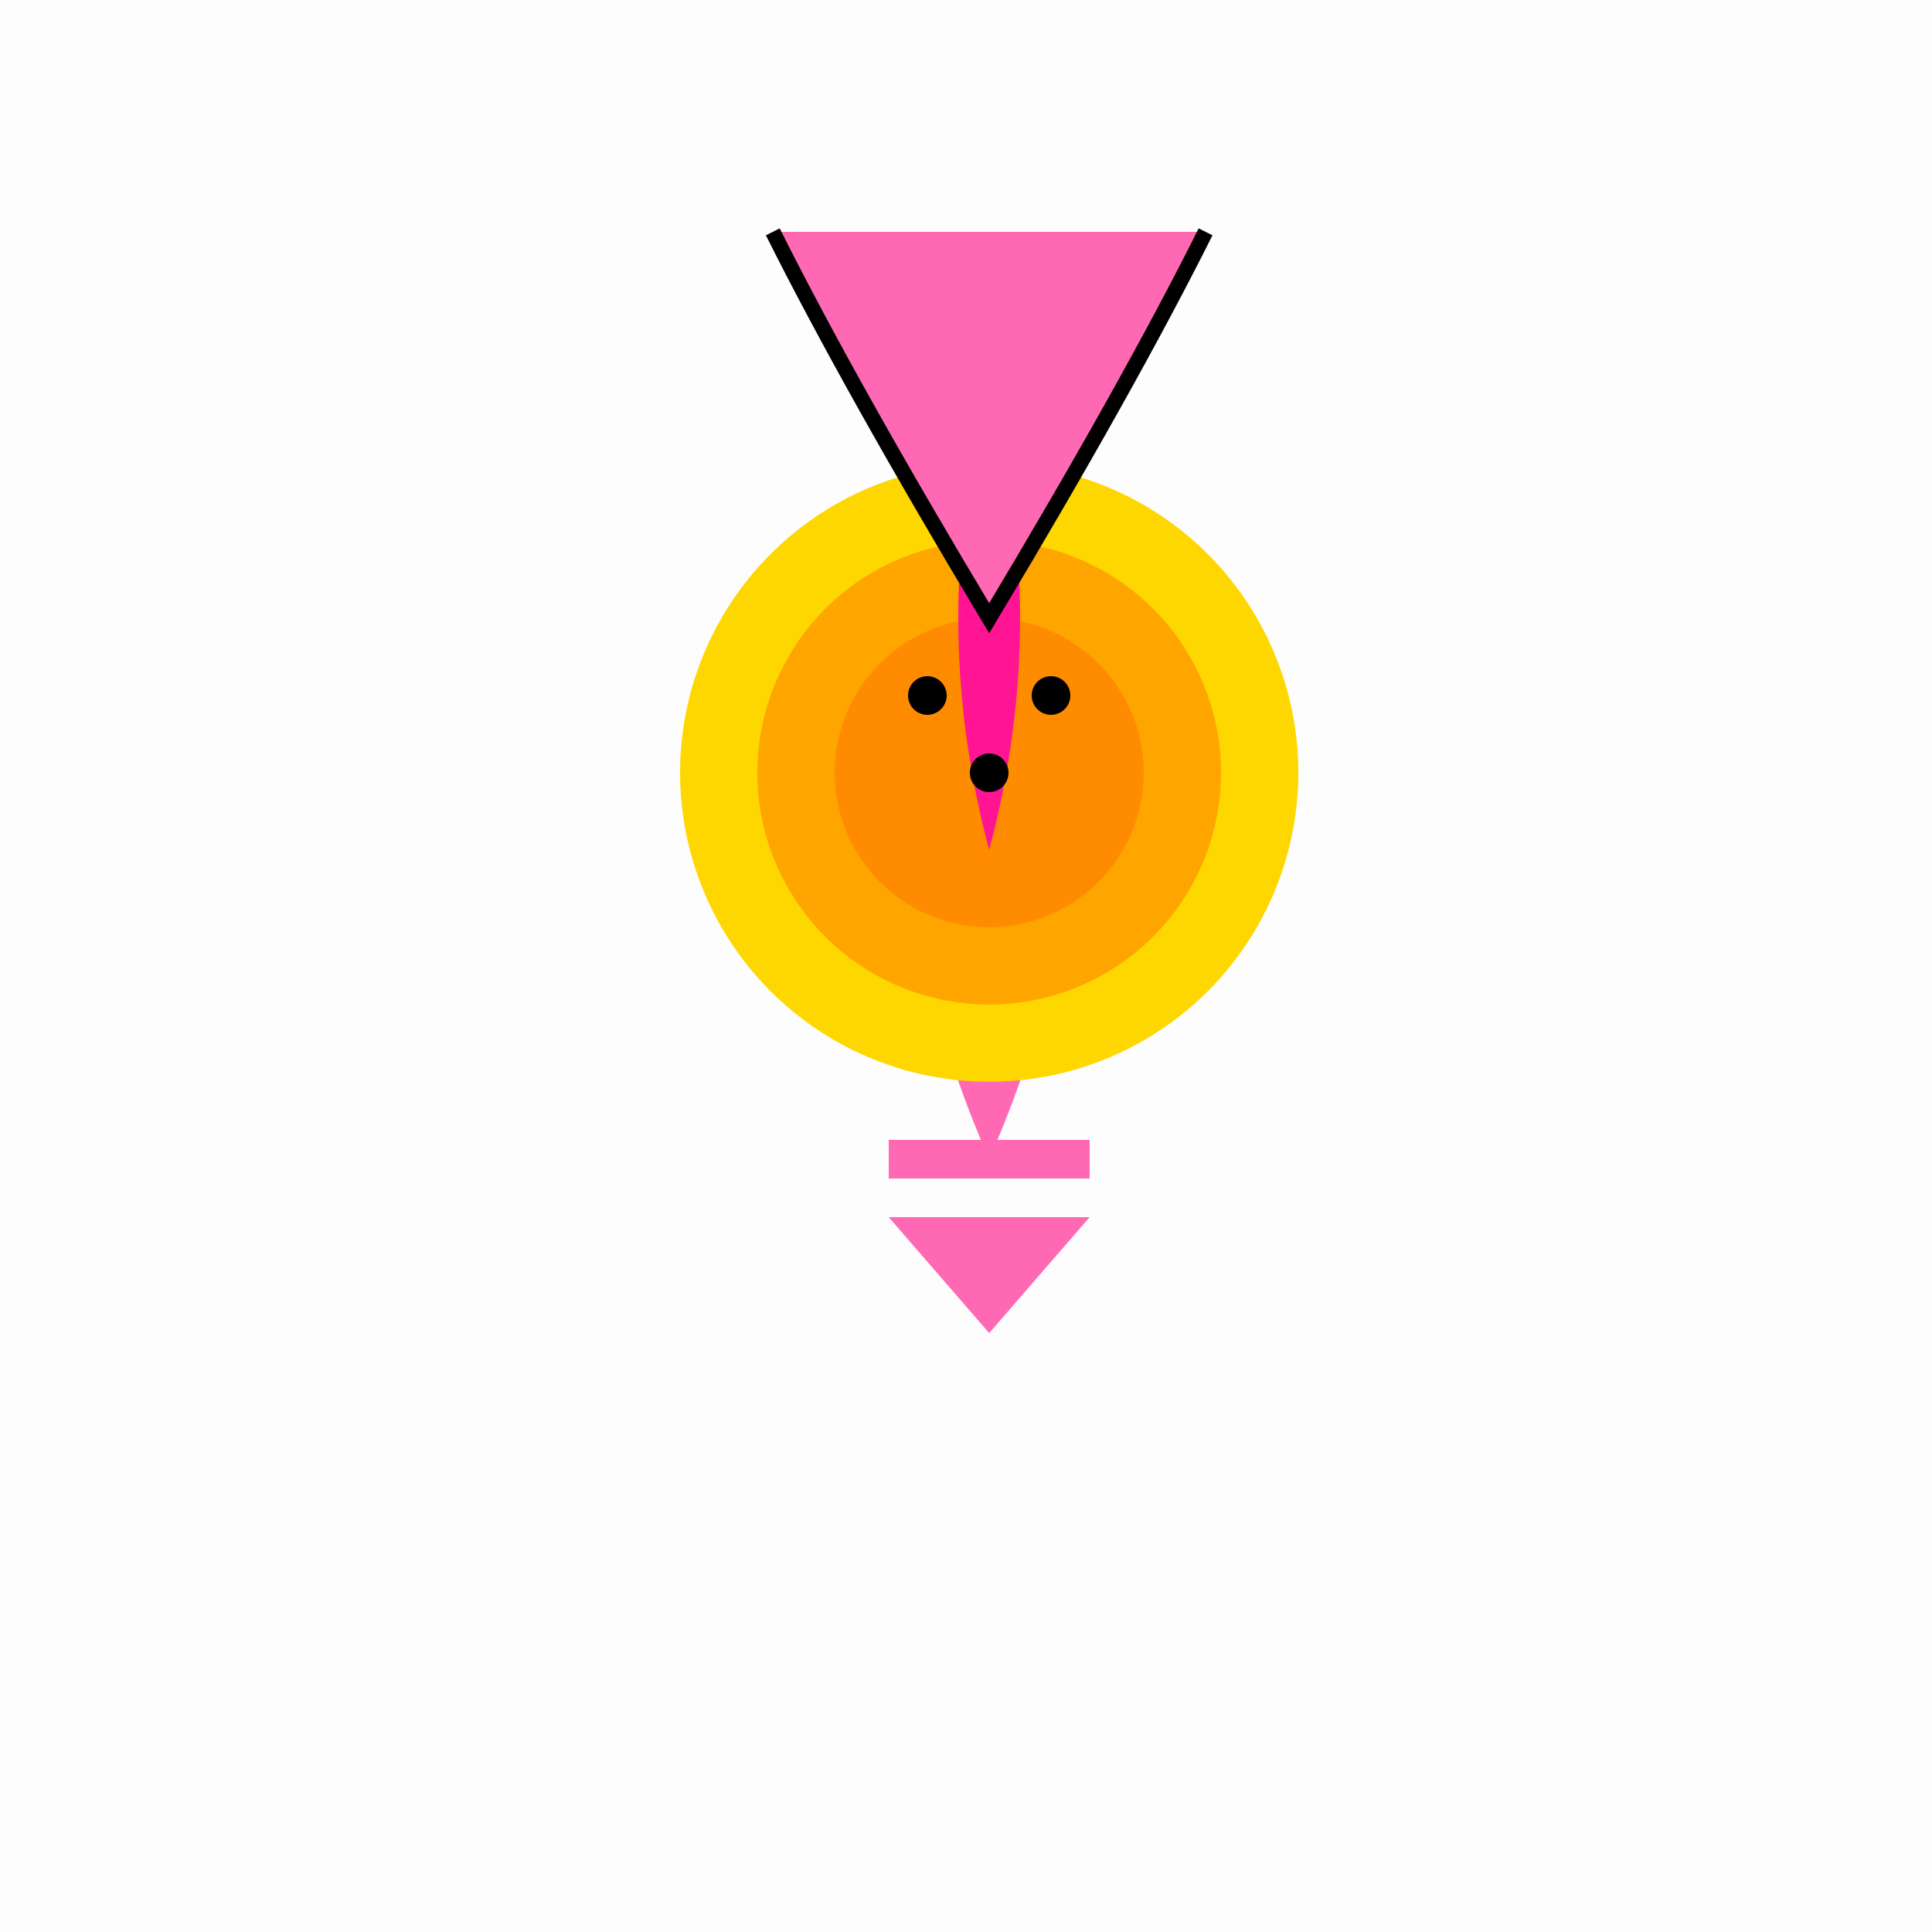
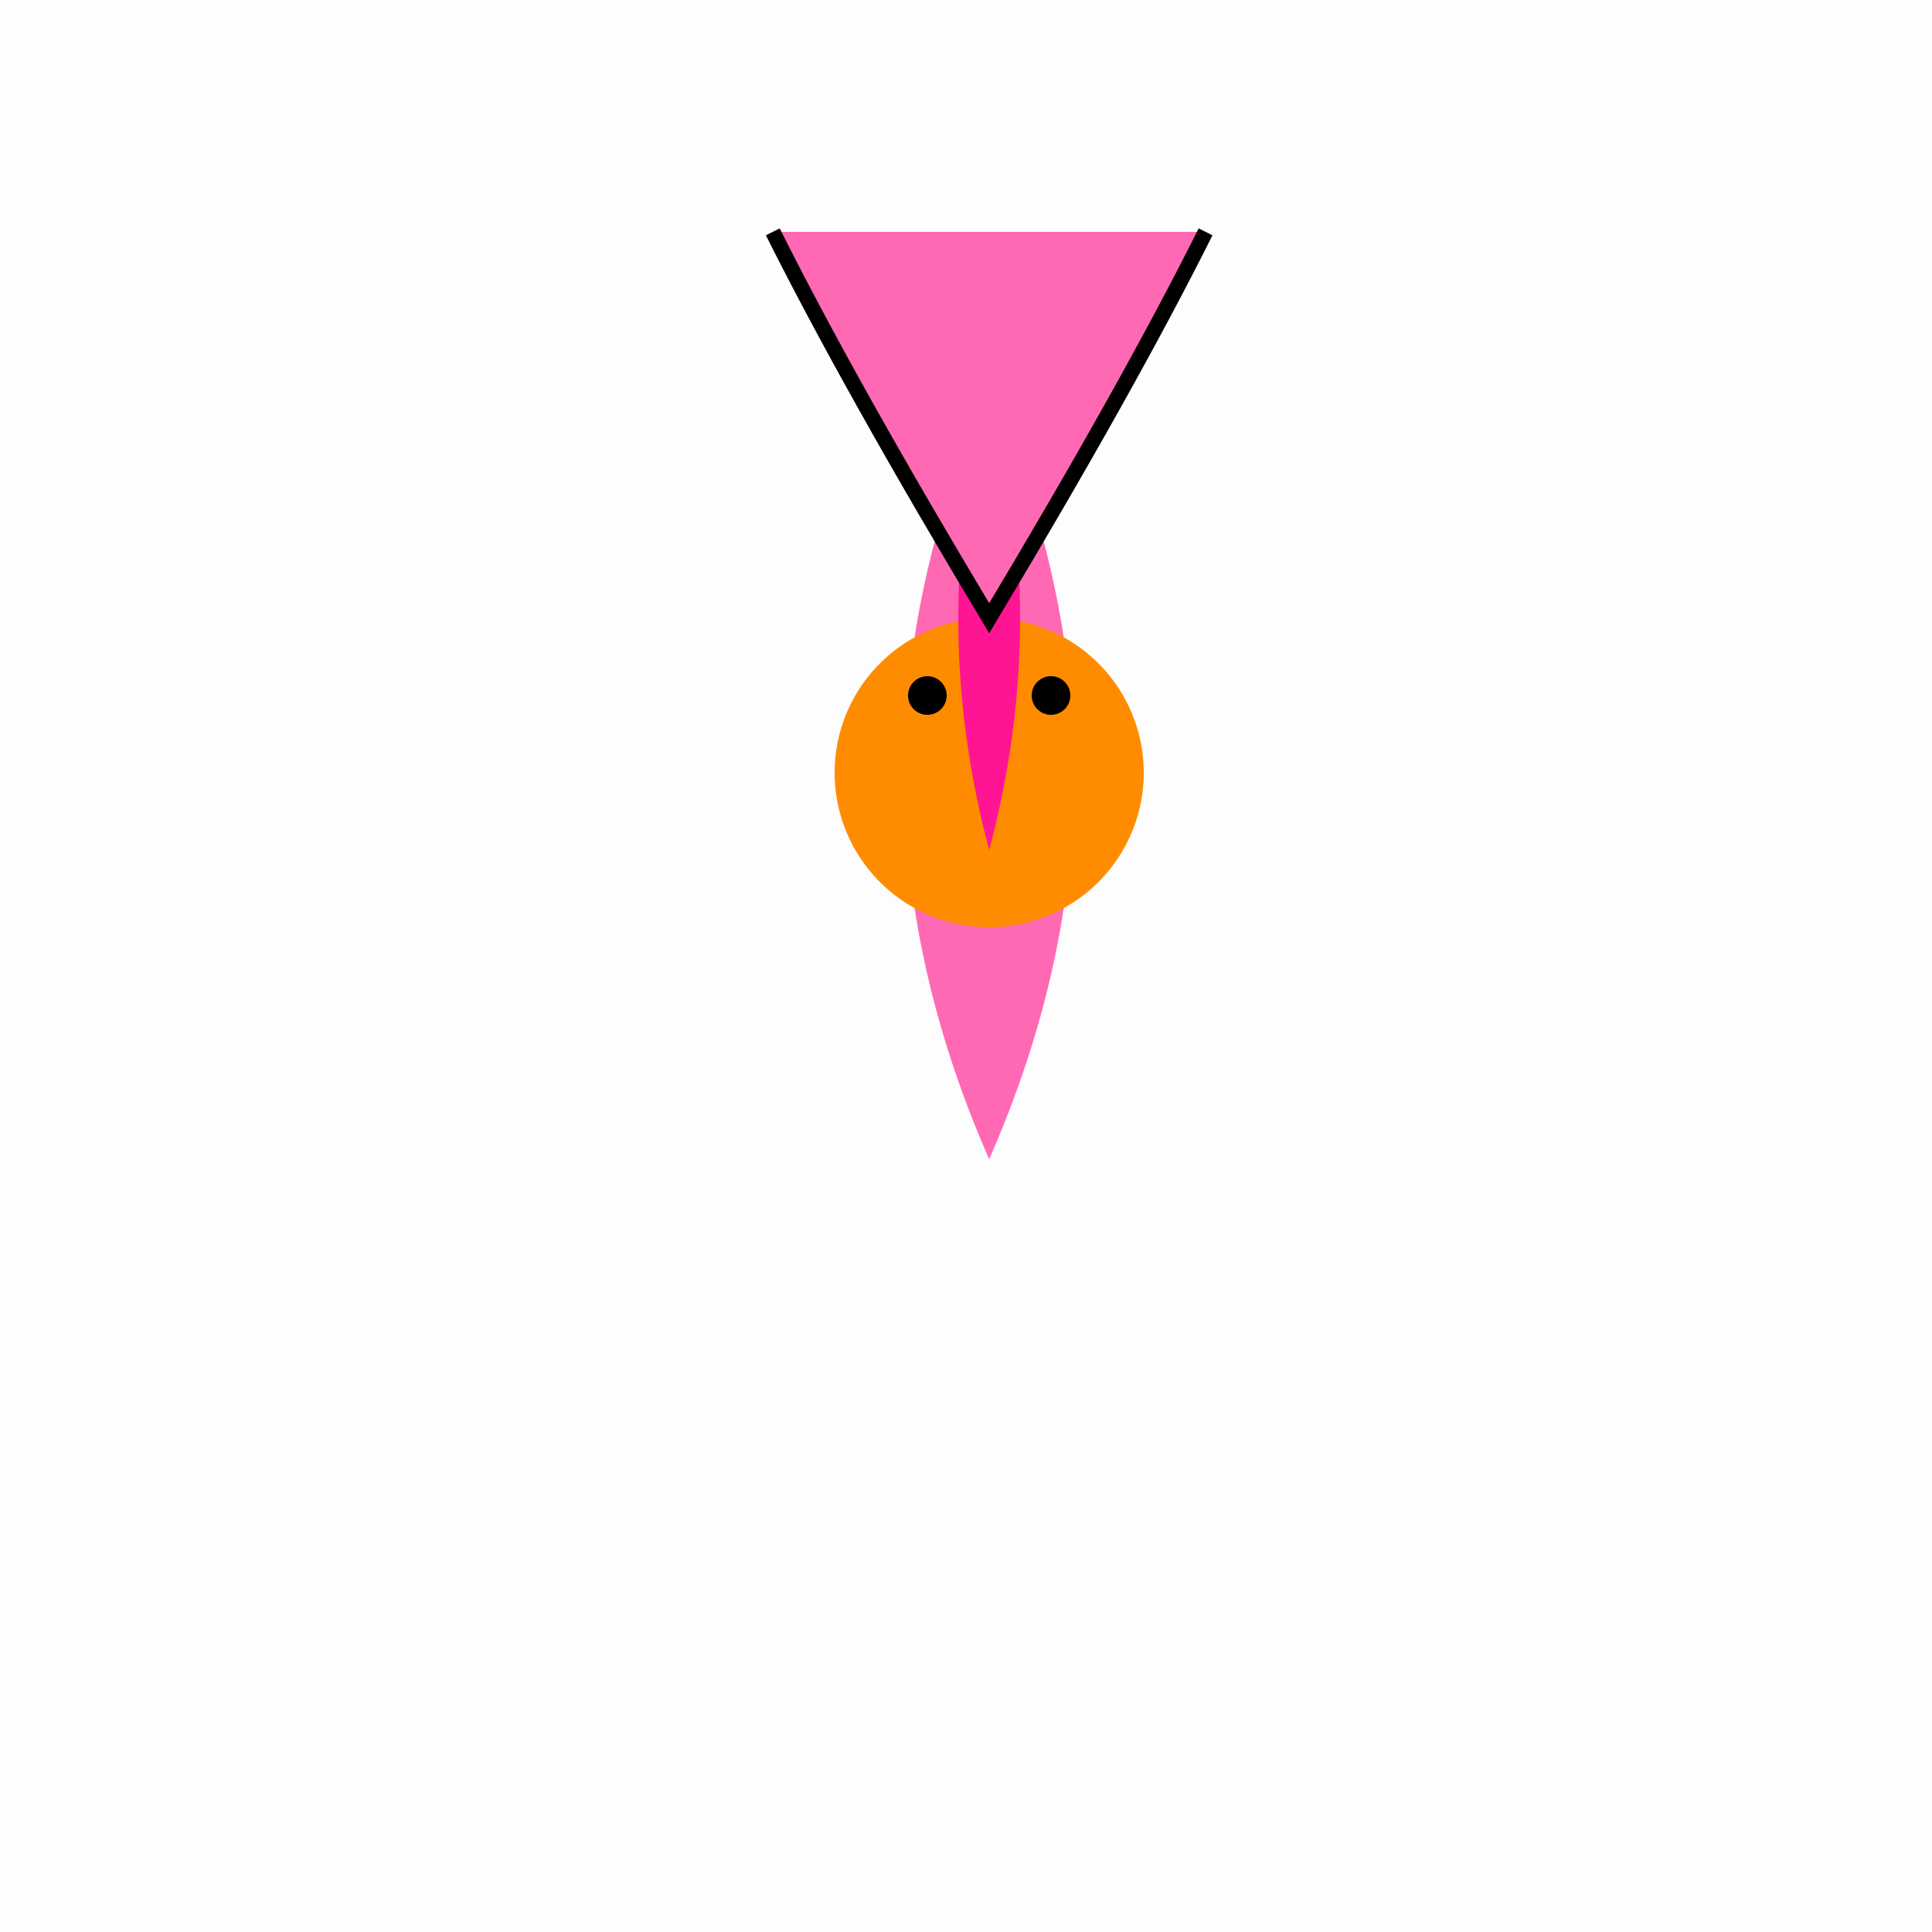
<svg xmlns="http://www.w3.org/2000/svg" width="500" height="500">
  <defs />
  <g>
    <rect fill="#FDFDFD" stroke="none" x="0" y="0" width="512" height="512" />
    <path fill="#FF69B4" stroke="none" paint-order="stroke fill markers" d=" M 256 100 Q 300 200 256 300 Q 212 200 256 100" />
-     <path fill="#FFD700" stroke="none" paint-order="stroke fill markers" d=" M 336 200 A 80 80 0 1 1 336 199.92" />
-     <path fill="#FFA500" stroke="none" paint-order="stroke fill markers" d=" M 316 200 A 60 60 0 1 1 316 199.94" />
    <path fill="#FF8C00" stroke="none" paint-order="stroke fill markers" d=" M 296 200 A 40 40 0 1 1 296 199.96" />
    <path fill="#FF1493" stroke="none" paint-order="stroke fill markers" d=" M 256 100 Q 240 160 256 220 Q 272 160 256 100" />
    <path fill="#FF69B4" stroke="none" paint-order="stroke fill markers" d=" M 200 60 L 312 60 L 256 160 Z" />
    <path fill="none" stroke="#000000" paint-order="fill stroke markers" d=" M 200 60 Q 220 100 256 160 Q 292 100 312 60" stroke-miterlimit="10" stroke-width="4" stroke-dasharray="" />
-     <path fill="#000000" stroke="none" paint-order="stroke fill markers" d=" M 261 200 A 5 5 0 1 1 261 199.995" />
    <path fill="#000000" stroke="none" paint-order="stroke fill markers" d=" M 245 180 A 5 5 0 1 1 245 179.995 L 277 180 A 5 5 0 1 1 277 179.995" />
-     <path fill="none" stroke="#FF69B4" paint-order="fill stroke markers" d=" M 230 300 L 282 300" stroke-miterlimit="10" stroke-width="10" stroke-dasharray="" />
-     <path fill="#FF69B4" stroke="none" paint-order="stroke fill markers" d=" M 230 315 L 282 315 L 256 345 Z" />
+     <path fill="#FF69B4" stroke="none" paint-order="stroke fill markers" d=" M 230 315 L 256 345 Z" />
  </g>
</svg>